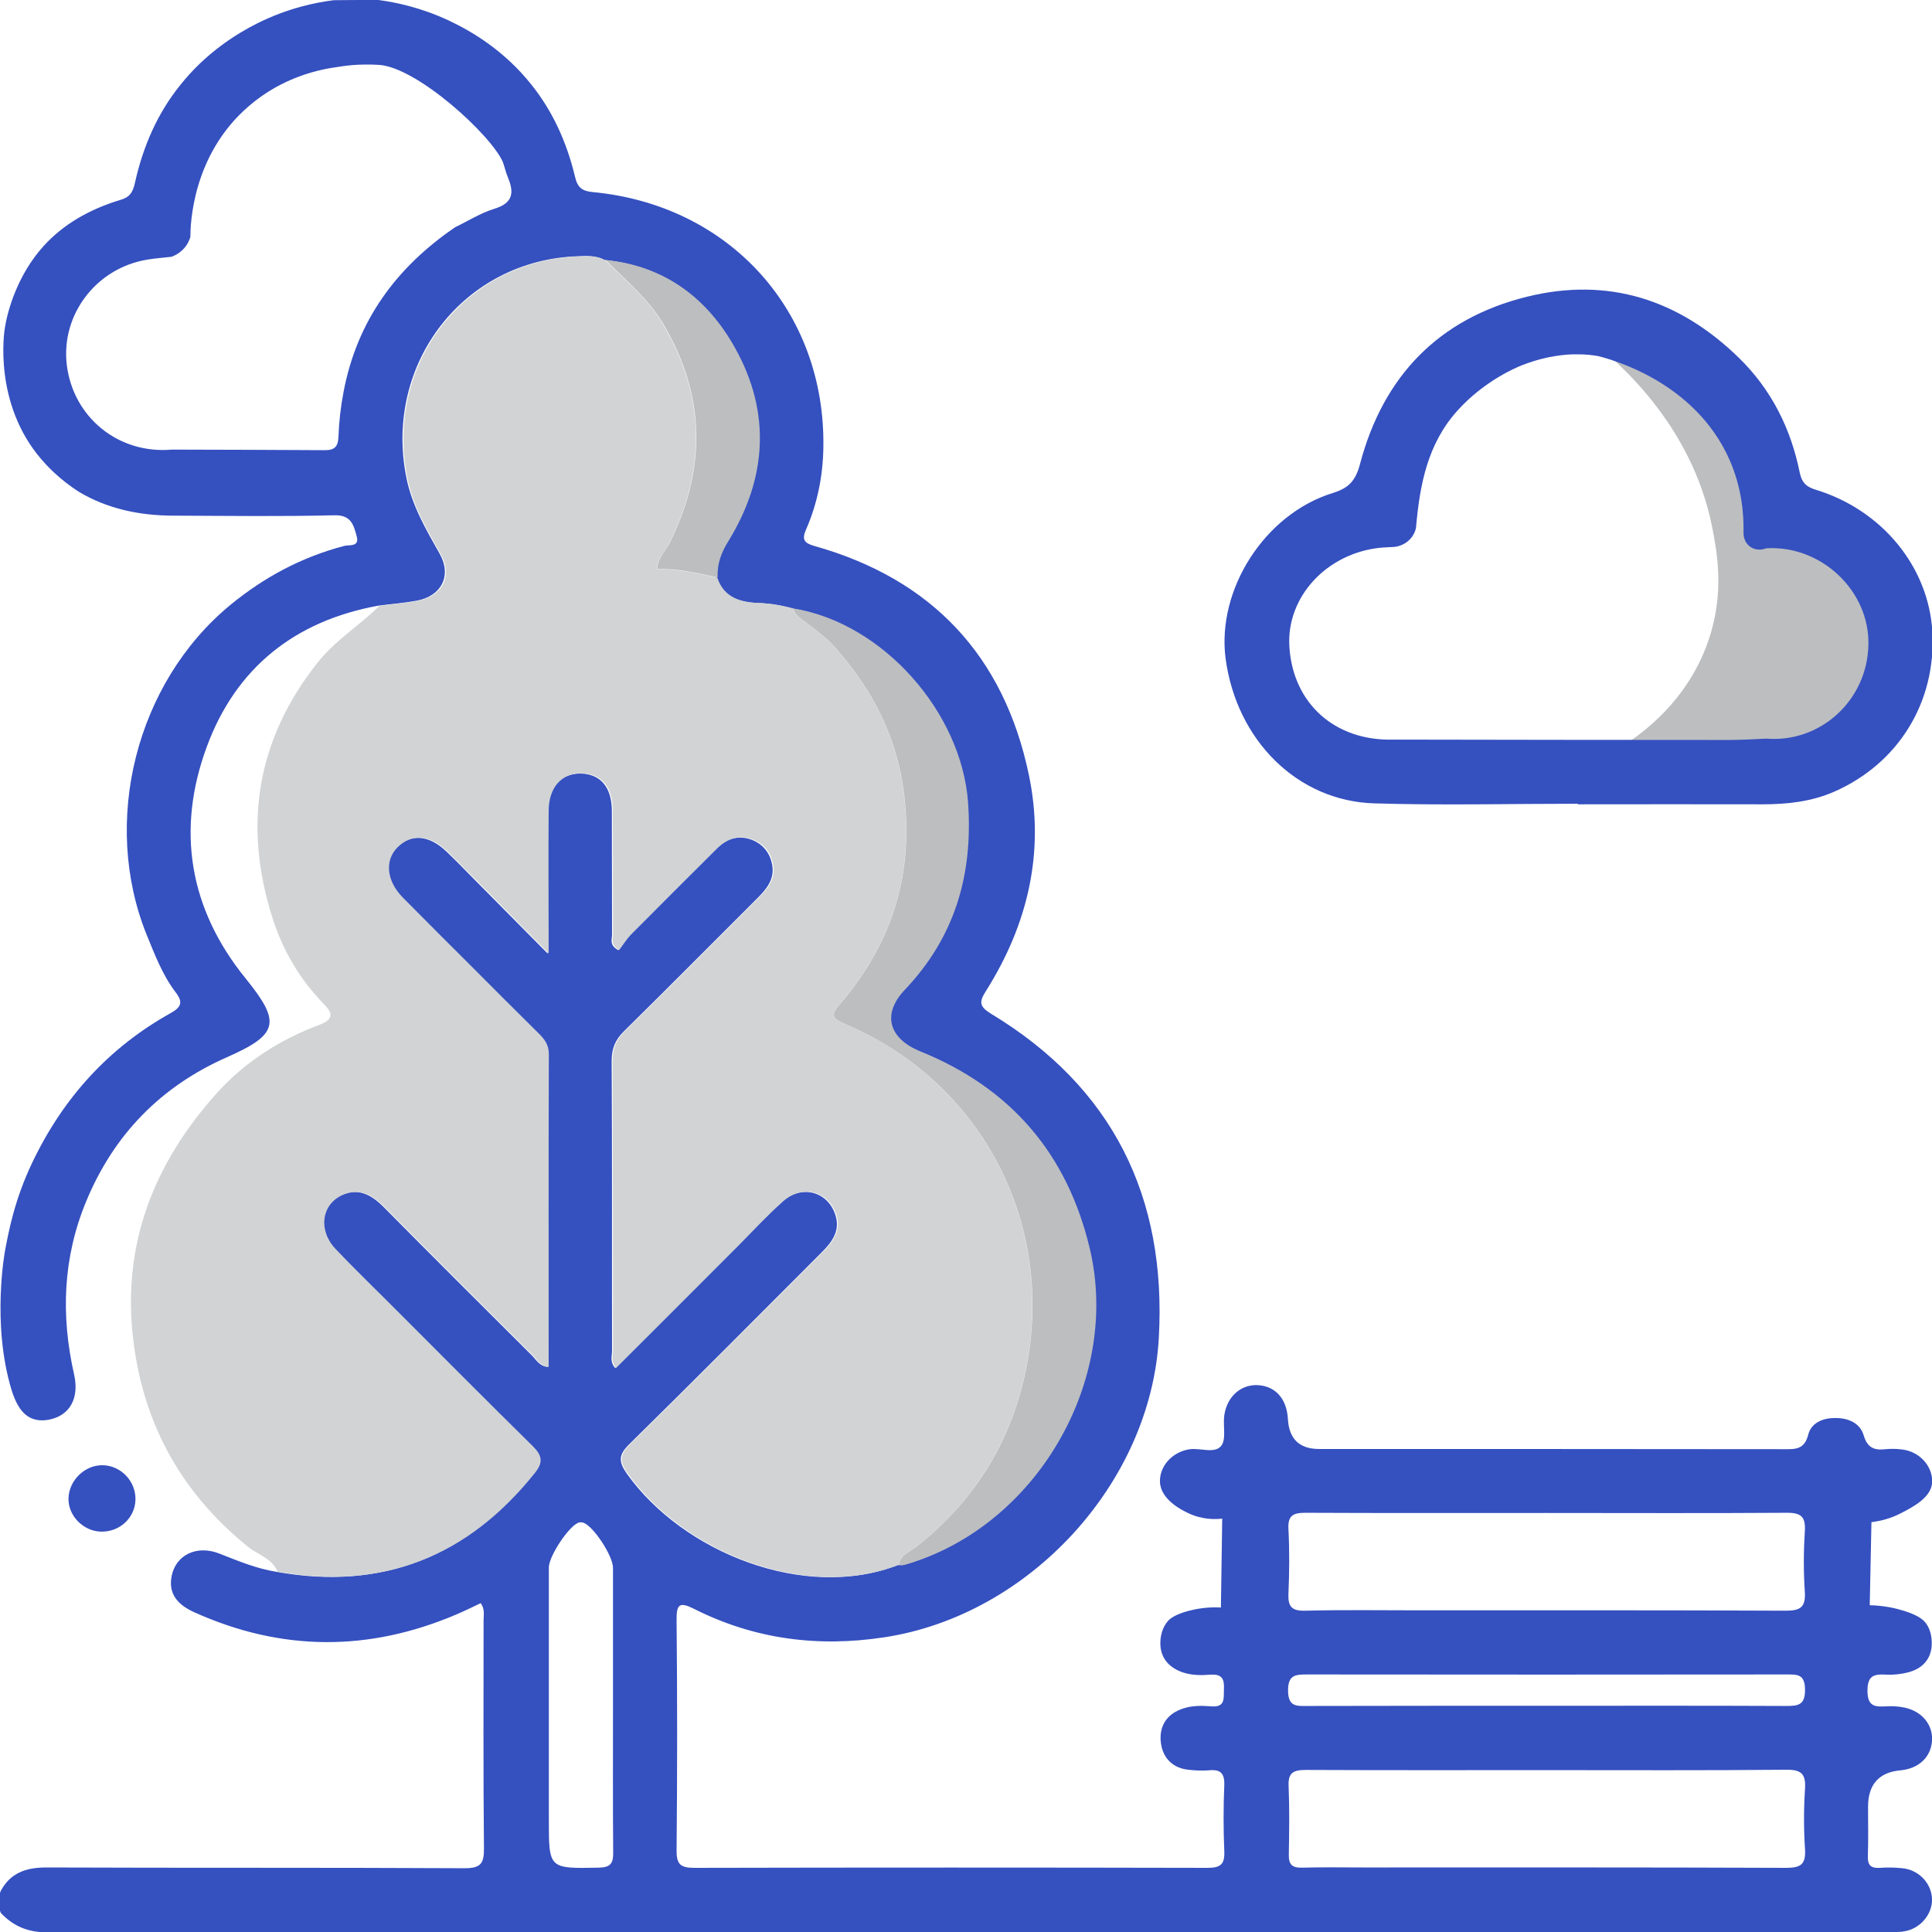
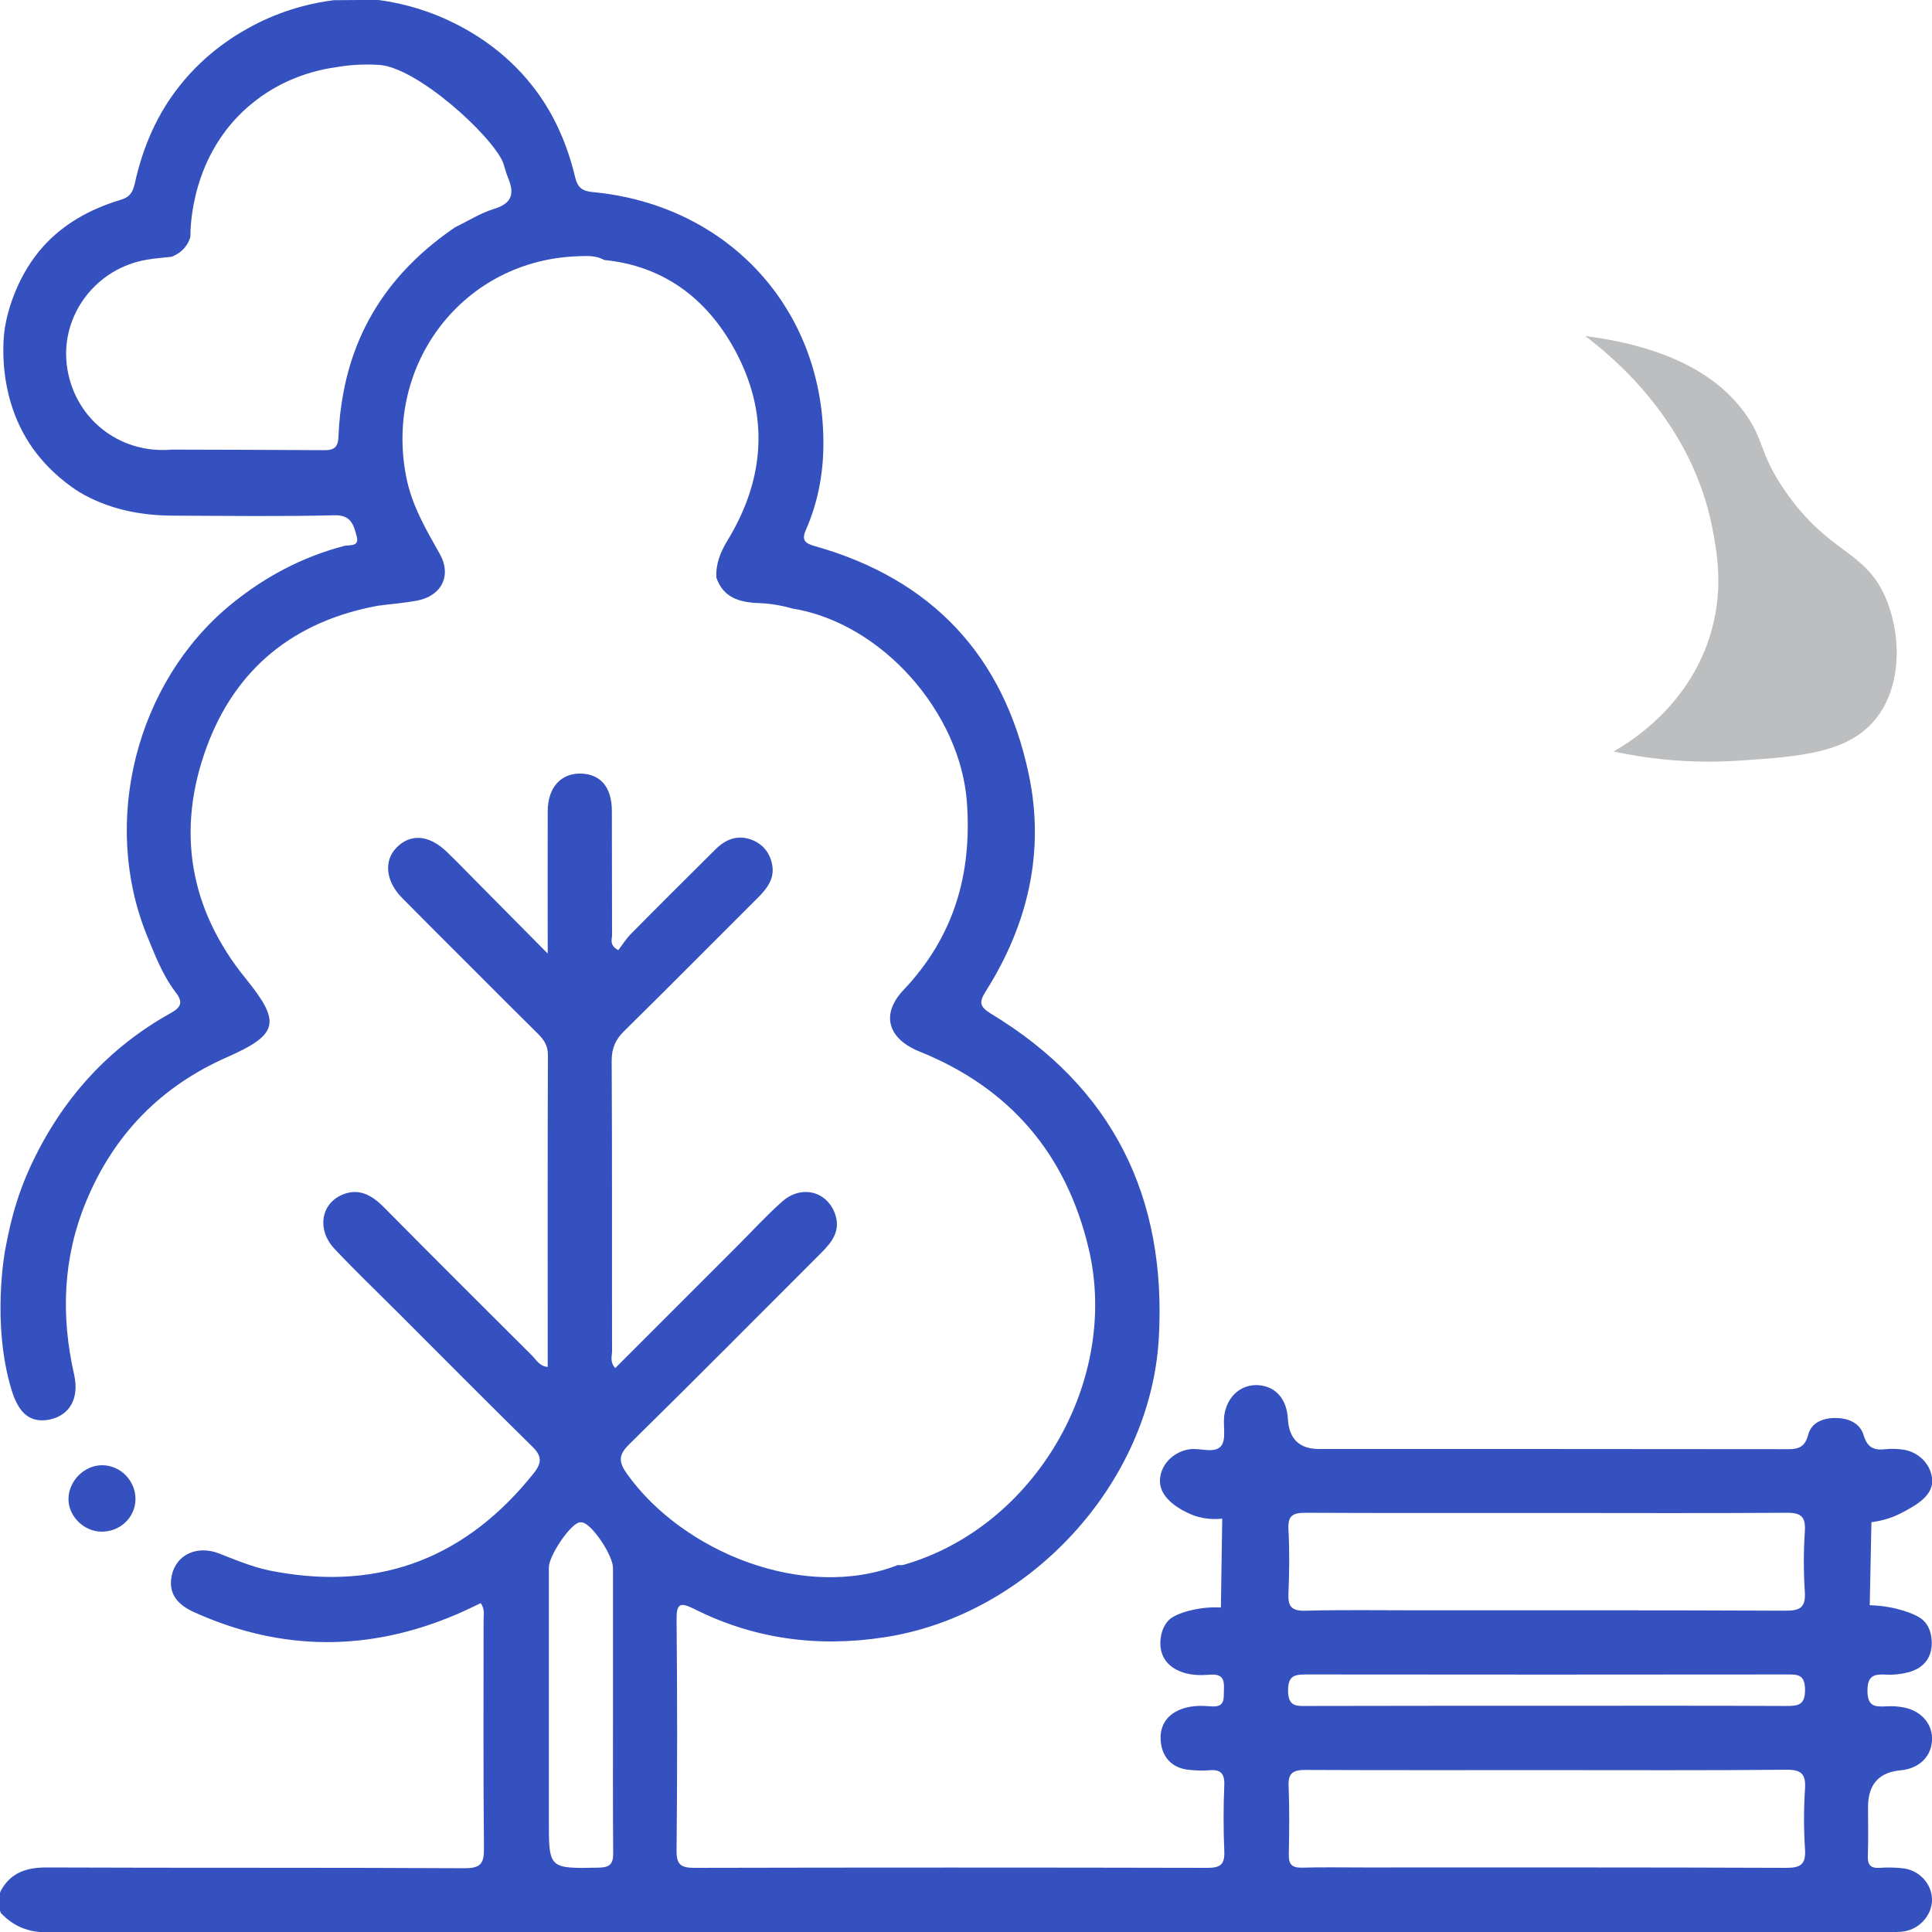
<svg xmlns="http://www.w3.org/2000/svg" version="1.1" id="Layer_1" x="0px" y="0px" viewBox="0 0 1024 1024" style="enable-background:new 0 0 1024 1024;" xml:space="preserve">
  <style type="text/css">
	.st0{fill:#BCBEC0;}
	.st1{fill:#3550BF;}
	.st2{fill:#D1D3D4;}
</style>
  <path class="st0" d="M840.2,178.1c16,12.1,56.4,46.1,67.3,101.4c2.6,13.3,6.6,34.5-1.8,59.4c-12,35.9-41,54-50.5,59.4  c15.4,3.3,38.3,6.7,66,4.9c33.2-2.2,59.5-4,74-23.5c13.4-18.1,12.1-45,4-63.4c-11.2-25.2-30.1-22.7-53.2-56.3  c-14-20.4-10.6-26.6-21.3-41.2C913.1,202.8,890.1,184.5,840.2,178.1L840.2,178.1z" />
  <path class="st1" d="M71.8,794.8c-0.2,9.7-8.4,17.3-18.4,17c-9.3-0.3-17.2-8.4-17.1-17.4c0.1-9.6,8.5-17.9,18-17.8  C64,776.7,72,785,71.8,794.8L71.8,794.8z" />
  <path class="st1" d="M200.6,0c9,1.2,22.3,3.9,37.1,10.8c12.8,6,29.7,16.2,43.9,34c11,13.7,18.7,30.1,23.2,49c1.3,5.6,3.8,7.5,9.3,8  c72.5,6.8,123.4,63,122.3,135.2c-0.2,15-3.1,29.8-9.2,43.7c-2.4,5.4-0.8,7.2,4.5,8.7c62.2,17.5,100.4,58.2,113.6,121.2  c8.6,40.9-0.5,79.4-22.7,114.6c-3.7,5.8-3.6,8.2,2.5,12c64.7,39,93.3,97.3,89.1,171.9c-4.3,77.3-68.9,147.1-145.5,158.7  c-35.3,5.4-69,1-100.9-15.1c-7.6-3.8-9.3-2.5-9.2,5.9c0.4,40.7,0.4,81.3,0,122c-0.1,7.6,2.1,9.4,9.5,9.4c90.6-0.2,181.2-0.2,271.9,0  c7,0,9.2-1.9,8.9-8.9c-0.5-11.6-0.5-23.3,0-35c0.2-6.3-2.1-8.4-8.1-7.8c-3.6,0.3-7.3,0.1-11-0.3c-8.9-1-13.9-6.9-14.6-15.2  c-0.7-8.3,3.5-14.6,12-17.3c4.9-1.6,9.9-1.5,14.8-1.1c7.6,0.6,6.5-4.3,6.7-9c0.3-5.2-0.8-8.2-7-7.8c-4.9,0.4-10,0.4-14.8-1.2  c-8.5-2.9-12.6-9.1-11.8-17.5c0.4-3.9,1.7-7.2,4-9.8c0.6-0.7,3-3.2,10.8-5.3c3.9-1,9.8-2.2,17.2-1.8c0.2-15.7,0.5-31.4,0.7-47.1  c-3.4,0.4-10.6,0.7-18.2-3c-3-1.4-14.6-7.1-14.8-16.6c-0.2-8.3,6.5-15.6,15.3-17.1c5.8-1,13.6,2.5,17.1-1.8  c2.9-3.5,0.9-10.8,1.7-16.3c1.5-10.2,9.2-16.7,18.4-15.9c9,0.8,14.7,7.4,15.3,17.8c0.6,10.7,6.1,16,16.6,16c82,0,163.9,0,245.9,0.1  c6.2,0,11.2,0.5,13.3-7.7c1.7-6.6,8.3-9.1,15.3-8.8c6.6,0.2,12.3,3,14.1,9.2c2,6.7,5.7,8,11.7,7.3c3-0.3,6-0.2,9,0.2  c8.9,1.2,15.6,8.6,15.6,16.8c0,8.5-10.2,13.6-16.5,16.9c-6.1,3.2-11.9,4.3-15.7,4.8c-0.3,14.7-0.6,29.3-0.9,44  c7.9,0.2,14.1,1.7,18.2,3c8,2.5,10.2,4.9,11.3,6.2c1.9,2.4,3,5.4,3.3,9.1c0.7,8.6-3.5,14.8-12.1,17.2c-3.8,1-7.9,1.5-11.8,1.3  c-6.6-0.4-10.2,0.4-10.1,8.8c0.1,8.2,4.1,8.3,9.9,8c3.3-0.2,6.7,0,9.9,0.7c9.2,2,15,9.2,14.4,17.6c-0.6,8.7-7.1,14.7-16.6,15.6  c-11.5,1-17.3,7.5-17.3,19.4c0,8.7,0.2,17.3-0.1,26c-0.2,4.8,1.5,6.6,6.3,6.3c4-0.3,8-0.2,12,0.2c8.9,0.9,15.6,8.2,15.7,16.6  c0.1,7.8-6.1,15.3-14.4,16.8c-3.2,0.6-6.6,0.4-10,0.4c-324.8,0-649.6,0-974.5,0.2c-10.2,0-17.9-3.2-24.6-10.2  c-0.6-1.3-1.5-3.8-1.3-7.1c0.2-2.1,0.8-3.8,1.3-4.9c1.4-2.5,3.5-5.5,6.8-7.8c4.7-3.3,10.4-4.4,17.2-4.4c73.9,0.3,147.8,0,221.7,0.4  c8.4,0,10.4-2.3,10.3-10.5c-0.4-40.3-0.2-80.6-0.2-120.9c0-2.8,0.8-5.8-1.5-9.1c-4.4,2.1-8.5,4.1-12.7,5.9  c-46.5,19.9-92.9,19.8-139.2-1.1c-8.4-3.8-13.9-9.5-11.9-19.3c2.3-11.2,13.4-16.4,25.2-11.8c9.9,3.9,19.7,8,30.3,9.7  c56.1,10.1,101.2-8.1,136.5-52.4c4.5-5.7,4-9.3-1.1-14.2c-24-23.6-47.7-47.5-71.5-71.3c-11.1-11.1-22.4-21.9-33.1-33.3  c-9.3-9.8-7.4-23.5,3.7-28.5c8.9-4,15.9-0.1,22.3,6.3c26,26.3,52.2,52.4,78.4,78.5c2.4,2.3,4.1,5.9,8.6,6.3  c0-55.5-0.1-110.5,0.1-165.4c0-4.9-2.1-8-5.3-11.2c-12.1-11.9-24.1-24-36.1-36c-12-12-24.1-24-36-36.1c-8.6-8.8-9.7-19.6-2.8-26.6  c7.4-7.5,17.2-6.7,26.4,2.1c4.8,4.6,9.5,9.4,14.1,14.1c12.5,12.7,25.1,25.3,39.6,40c0-27.2-0.1-51.4,0-75.6c0.1-12.5,7-20,17.6-19.8  c10.4,0.3,16.3,7.2,16.4,19.6c0.1,22,0,44,0.1,66c0,2.3-1.6,5.3,3.3,8c2-2.6,4-5.8,6.5-8.4c15-15.2,30.1-30.2,45.2-45.2  c5.1-5,11.1-7.5,18.2-5.2c6.5,2.2,10.5,7,11.7,13.7c1.3,7.4-2.9,12.6-7.7,17.4c-23.6,23.5-47,47.2-70.8,70.6  c-4.6,4.5-6.6,9.1-6.6,15.7c0.3,51.3,0.1,102.6,0.2,153.9c0,2.7-1.3,5.8,1.7,9c21.8-21.8,43.4-43.4,65-65  c7.8-7.8,15.2-15.9,23.4-23.2c10.2-9.1,24-5.6,28.2,6.8c2.9,8.6-1.7,14.6-7.3,20.2c-33.9,33.9-67.7,68-101.9,101.6  c-5.8,5.7-5.7,9.3-1.1,15.8c29.8,41.6,94.1,67.4,143.5,48.2c1,0,2,0.2,3-0.1c69.5-19.9,114.8-97.4,98.1-167.7  c-11.9-50.2-41.8-85.1-89.7-104.4c-16.8-6.8-20.6-19.7-8.4-32.6c26.6-28.1,36.3-61.1,33.6-99.3c-3.4-47.7-45-95.2-92.6-102.9  c-6-1.7-12.1-2.7-18.4-2.9c-9.6-0.4-18.2-2.9-21.8-13.4c-0.4-7.2,2-13.3,5.8-19.6c20.3-33.2,22.4-67.9,3.5-102  c-14.7-26.5-37.4-43.7-68.7-46.8c-4.3-2.4-9-2.2-13.6-2c-60.8,1.8-103.2,56.8-91.4,116.9c2.9,15,10.4,27.8,17.8,40.9  c6.4,11.4,1,22.2-11.9,24.7c-6.8,1.3-13.7,1.8-20.6,2.7c-44.3,8-75.6,33-91,74.8c-16.3,44.1-9.3,86,20.6,122.8  c18.8,23.2,17.6,29.6-9.8,41.7c-35,15.4-60,40.9-74.7,76.4c-12.4,29.9-13.5,60.6-6.4,91.9c2.8,12.5-2.3,21.6-13.1,23.8  c-3.5,0.7-6.6,0.5-9.3-0.6c-6.1-2.5-9-9.4-10.8-15.2c-10.7-35.3-3.4-73.9-3.4-73.9c2-10.4,5-26.8,14.4-46.5  c16.2-34,40.3-60.8,73.3-79.2c5.7-3.2,6.8-5.8,2.6-11.2c-6.9-9.1-10.9-19.7-15.2-30.2c-24.3-60-5.7-133.7,44.2-174.9  c18-14.8,38-25.5,60.6-31.4c2.3-0.6,8,0.7,6.5-4.9c-1.6-5.9-2.8-11.6-12-11.3c-28.3,0.7-56.6,0.3-84.9,0.2c-18.4,0-35.2-3.7-50-12.4  C31.2,254,24.1,246,21.8,243.3c-25.2-29.4-19.7-66.9-19.2-69.7c1.5-9.3,6.8-28.1,20.6-43.3c10.2-11.2,23.8-19.3,40.8-24.4  c4.8-1.4,6.4-4,7.5-8.9c4.4-19.9,12.2-37.1,23.7-51.5c13.9-17.6,30.2-27.6,41.3-33.2c16.1-8,30.7-11,40.4-12.2  C184.8,0,192.7,0,200.6,0z M100.9,125.6c-0.4,1.3-1.3,3.8-3.4,6.1c-2.5,2.7-5.2,3.9-6.6,4.4c-4.3,0.5-8.6,0.8-12.8,1.5  c-27,4.4-45.9,29.1-42.7,55.8c3.4,27.9,27.5,47.4,55.7,44.9c26.9,0.1,53.8,0.1,80.6,0.3c5.5,0.1,7.5-1.6,7.7-7.3  c0.3-7.9,1.2-15.9,2.7-23.6c7.1-37.6,27.9-66,59.2-87.3c6.9-3.3,13.4-7.5,20.6-9.7c9.7-2.9,10.8-8.3,7.4-16.4  c-1.4-3.4-2.1-6.8-2.8-8.5c-6.5-14.6-45.3-49.9-65.4-51.4c-5.4-0.4-11.2-0.1-11.2-0.1c-4.3,0.2-8,0.7-11,1.2  c-8.9,1.2-28.9,5-47.2,20.9C101.7,82.3,100.9,119.4,100.9,125.6L100.9,125.6z M819.8,801.9c-42.6,0-85.2,0.1-127.8-0.1  c-6.8,0-9.5,1.5-9.1,8.8c0.6,11.3,0.5,22.7,0,34c-0.3,6.9,1.7,9.3,8.9,9.1c19.6-0.5,39.3-0.2,58.9-0.2c65.2,0,130.5-0.1,195.8,0.2  c7.7,0,10.6-1.8,10.1-9.9c-0.7-10.6-0.7-21.3,0-32c0.5-7.8-1.8-10.1-9.8-10C904.4,802.1,862.1,801.9,819.8,801.9L819.8,801.9z   M819.8,938.2c-42.6,0-85.2,0.1-127.8-0.1c-6.9,0-9.4,1.8-9,8.9c0.5,12,0.3,24,0.1,36c-0.1,5.2,1.7,7,6.9,6.9c11-0.3,22-0.1,33-0.1  c74.6,0,149.1-0.1,223.7,0.2c7.7,0,10.5-1.8,10-9.9c-0.7-10.6-0.7-21.3,0-32c0.5-7.8-1.9-10.2-9.9-10.1  C904.3,938.4,862,938.2,819.8,938.2L819.8,938.2z M324.9,905.9c0-25,0-49.9,0-74.9c0-6.3-10.2-21.9-15.6-23.9  c-0.8-0.3-1.9-0.3-2.6-0.1c-5.2,1.8-15.8,17.8-15.8,23.8c0,44.6,0,89.2,0,133.8c0,26,0,25.8,26.4,25.3c6.3-0.1,7.8-2.3,7.7-8.1  C324.8,956.5,324.9,931.2,324.9,905.9L324.9,905.9z M819.6,904.1c42.3,0,84.6-0.1,126.8,0.1c6.4,0,10.4-0.2,10.3-8.7  c-0.1-8.2-4-8-9.9-8c-84.6,0.1-169.1,0.1-253.7,0c-6.4,0-10.5,0.1-10.4,8.7c0.1,8.2,4.2,8.1,10,8C735,904.1,777.3,904.1,819.6,904.1  L819.6,904.1z" />
-   <path class="st1" d="M836.3,426c-36,0-72,0.9-107.9-0.2c-40.8-1.2-73-33.5-78.8-76.7c-4.8-36.5,20.6-76.6,56.8-87.8  c8.8-2.7,12.2-6.8,14.5-15.6c12.3-46.3,41.6-76.8,88.3-88.4c43.2-10.7,80.8,1.5,112.5,32.4c17.2,16.8,27.5,37.5,32.2,60.8  c1.2,5.7,3.9,7.7,8.6,9.1c35.2,10.8,59.8,41,61.7,75.4c2,37.1-17.9,69.6-52,84.6c-12.1,5.3-24.9,6.7-38,6.7c-32.7-0.1-65.3,0-97.9,0  C836.3,426.2,836.3,426.1,836.3,426L836.3,426z M846.9,188.7c-3-0.5-6.5-0.9-10.3-0.9c-4.4-0.1-8.3,0.3-11.5,0.8  c-4.7,0.7-11,2.1-18.2,4.9c-3.1,1.2-20,8.2-34.3,24c-16.1,17.8-20.1,39.6-22.1,62.3c-0.2,1.1-1.1,4.3-4.1,6.9  c-3.1,2.7-6.6,3.1-7.7,3.2c-2.3,0.1-4.7,0.2-7,0.4c-28.6,2.9-50,26.2-48.3,52.5c1.9,30.2,24.3,50.1,55.2,49.2  c59.2,0.1,118.5,0.2,177.7,0.2c6.6,0,13.3-0.4,19.9-0.7c28.8,2.3,53.5-20.4,54.1-49.7c0.7-28.7-25.1-53-54.2-51.2  c-3.4,1.4-7.1,0.7-9.5-1.7c-2.6-2.6-2.5-6.1-2.5-6.6c0.2-9.8-0.9-23.9-7.5-38.8C898.2,202.1,853.7,190.4,846.9,188.7L846.9,188.7z" />
-   <path class="st2" d="M147.1,833c-2.9-7.1-10.4-8.9-15.7-13.2c-34.9-28.3-55.2-64.3-60.7-109.1c-6.3-51,10.8-94,44.1-131.2  c14.7-16.4,33.5-28.5,54.2-36.2c9.3-3.5,6.4-7.3,2.3-11.5c-12.5-12.9-21.4-28.1-26.8-45c-15.7-49.2-8.7-94.6,23.9-135.7  c9.5-11.9,22.2-19.6,32.7-30c6.9-0.9,13.8-1.4,20.6-2.7c12.9-2.5,18.4-13.3,11.9-24.7c-7.4-13.1-14.9-25.9-17.8-40.9  c-11.8-60.1,30.6-115.1,91.4-116.9c4.6-0.1,9.4-0.4,13.6,2c10.6,10.8,22.5,20.1,30.4,33.6c22.7,38.3,23.1,77,3.5,116.4  c-2.2,4.4-6.2,7.8-6.6,13.8c11.1-0.2,21.6,2.2,32.1,4.5c3.5,10.5,12.2,13,21.8,13.4c6.3,0.2,12.4,1.2,18.4,2.9  c0.4,2.5,2.1,3.9,4,5.4c6,4.7,12.5,9,17.5,14.6c20.1,22.4,33.5,47.9,37.2,78.6c5.1,42.1-6.3,78.7-33.5,110.5  c-5.3,6.3-5.2,7.9,2.6,11.3c70.8,30.2,110,103.1,96.2,179.2c-7.3,40-27,73.1-59.5,98.2c-3.3,2.6-7.9,4-8.5,9.1  c-49.4,19.2-113.7-6.6-143.5-48.2c-4.6-6.4-4.6-10.1,1.1-15.8c34.2-33.7,68-67.7,101.9-101.6c5.6-5.6,10.2-11.6,7.3-20.2  c-4.2-12.4-18-16-28.2-6.8c-8.2,7.3-15.7,15.4-23.4,23.2c-21.6,21.6-43.2,43.3-65,65c-3-3.1-1.7-6.2-1.7-9  c-0.1-51.3,0-102.6-0.2-153.9c0-6.6,2-11.1,6.6-15.7c23.8-23.4,47.2-47,70.8-70.6c4.9-4.8,9-10,7.7-17.4  c-1.2-6.8-5.1-11.6-11.7-13.7c-7.1-2.4-13.1,0.1-18.2,5.2c-15.1,15-30.2,30.1-45.2,45.2c-2.6,2.6-4.5,5.8-6.5,8.4  c-4.8-2.7-3.2-5.7-3.3-8c-0.1-22,0-44-0.1-66c-0.1-12.5-6-19.4-16.4-19.6c-10.5-0.3-17.5,7.2-17.6,19.8c-0.2,24.2,0,48.4,0,75.6  c-14.5-14.7-27-27.3-39.6-40c-4.7-4.7-9.4-9.5-14.1-14.1c-9.2-8.8-19-9.5-26.4-2.1c-6.9,6.9-5.9,17.8,2.8,26.6  c11.9,12.1,24,24.1,36,36.1c12,12,24,24.1,36.1,36c3.2,3.2,5.4,6.2,5.3,11.2c-0.2,55-0.1,109.9-0.1,165.5c-4.5-0.4-6.2-4-8.6-6.3  c-26.2-26.1-52.4-52.2-78.4-78.5c-6.4-6.4-13.4-10.3-22.3-6.3c-11.1,5-13,18.6-3.7,28.5c10.8,11.4,22.1,22.2,33.1,33.3  c23.8,23.8,47.5,47.7,71.5,71.3c5,5,5.6,8.6,1.1,14.2C248.3,824.8,203.2,843.1,147.1,833L147.1,833z" />
-   <path class="st0" d="M476.5,829.4c0.6-5.1,5.1-6.5,8.5-9.1c32.4-25.1,52.2-58.1,59.5-98.2c13.8-76.1-25.4-149-96.2-179.2  c-7.9-3.4-8-5-2.6-11.3c27.2-31.9,38.6-68.4,33.5-110.5c-3.7-30.7-17.1-56.2-37.2-78.6c-5-5.6-11.5-9.9-17.5-14.6  c-1.9-1.5-3.6-2.9-4-5.4c47.6,7.7,89.2,55.1,92.6,102.9c2.7,38.3-7,71.3-33.6,99.3c-12.2,12.9-8.4,25.8,8.4,32.6  c47.9,19.4,77.8,54.3,89.7,104.4c16.7,70.3-28.6,147.8-98.1,167.7C478.6,829.7,477.5,829.5,476.5,829.4L476.5,829.4z" />
-   <path class="st0" d="M380.4,306.1c-10.5-2.3-21.1-4.8-32.1-4.5c0.4-6,4.4-9.5,6.6-13.8c19.6-39.4,19.2-78.1-3.5-116.4  c-8-13.4-19.8-22.8-30.4-33.6c31.4,3.1,54,20.3,68.7,46.8c19,34.1,16.8,68.8-3.5,102C382.3,292.8,380,298.9,380.4,306.1L380.4,306.1  z" />
</svg>